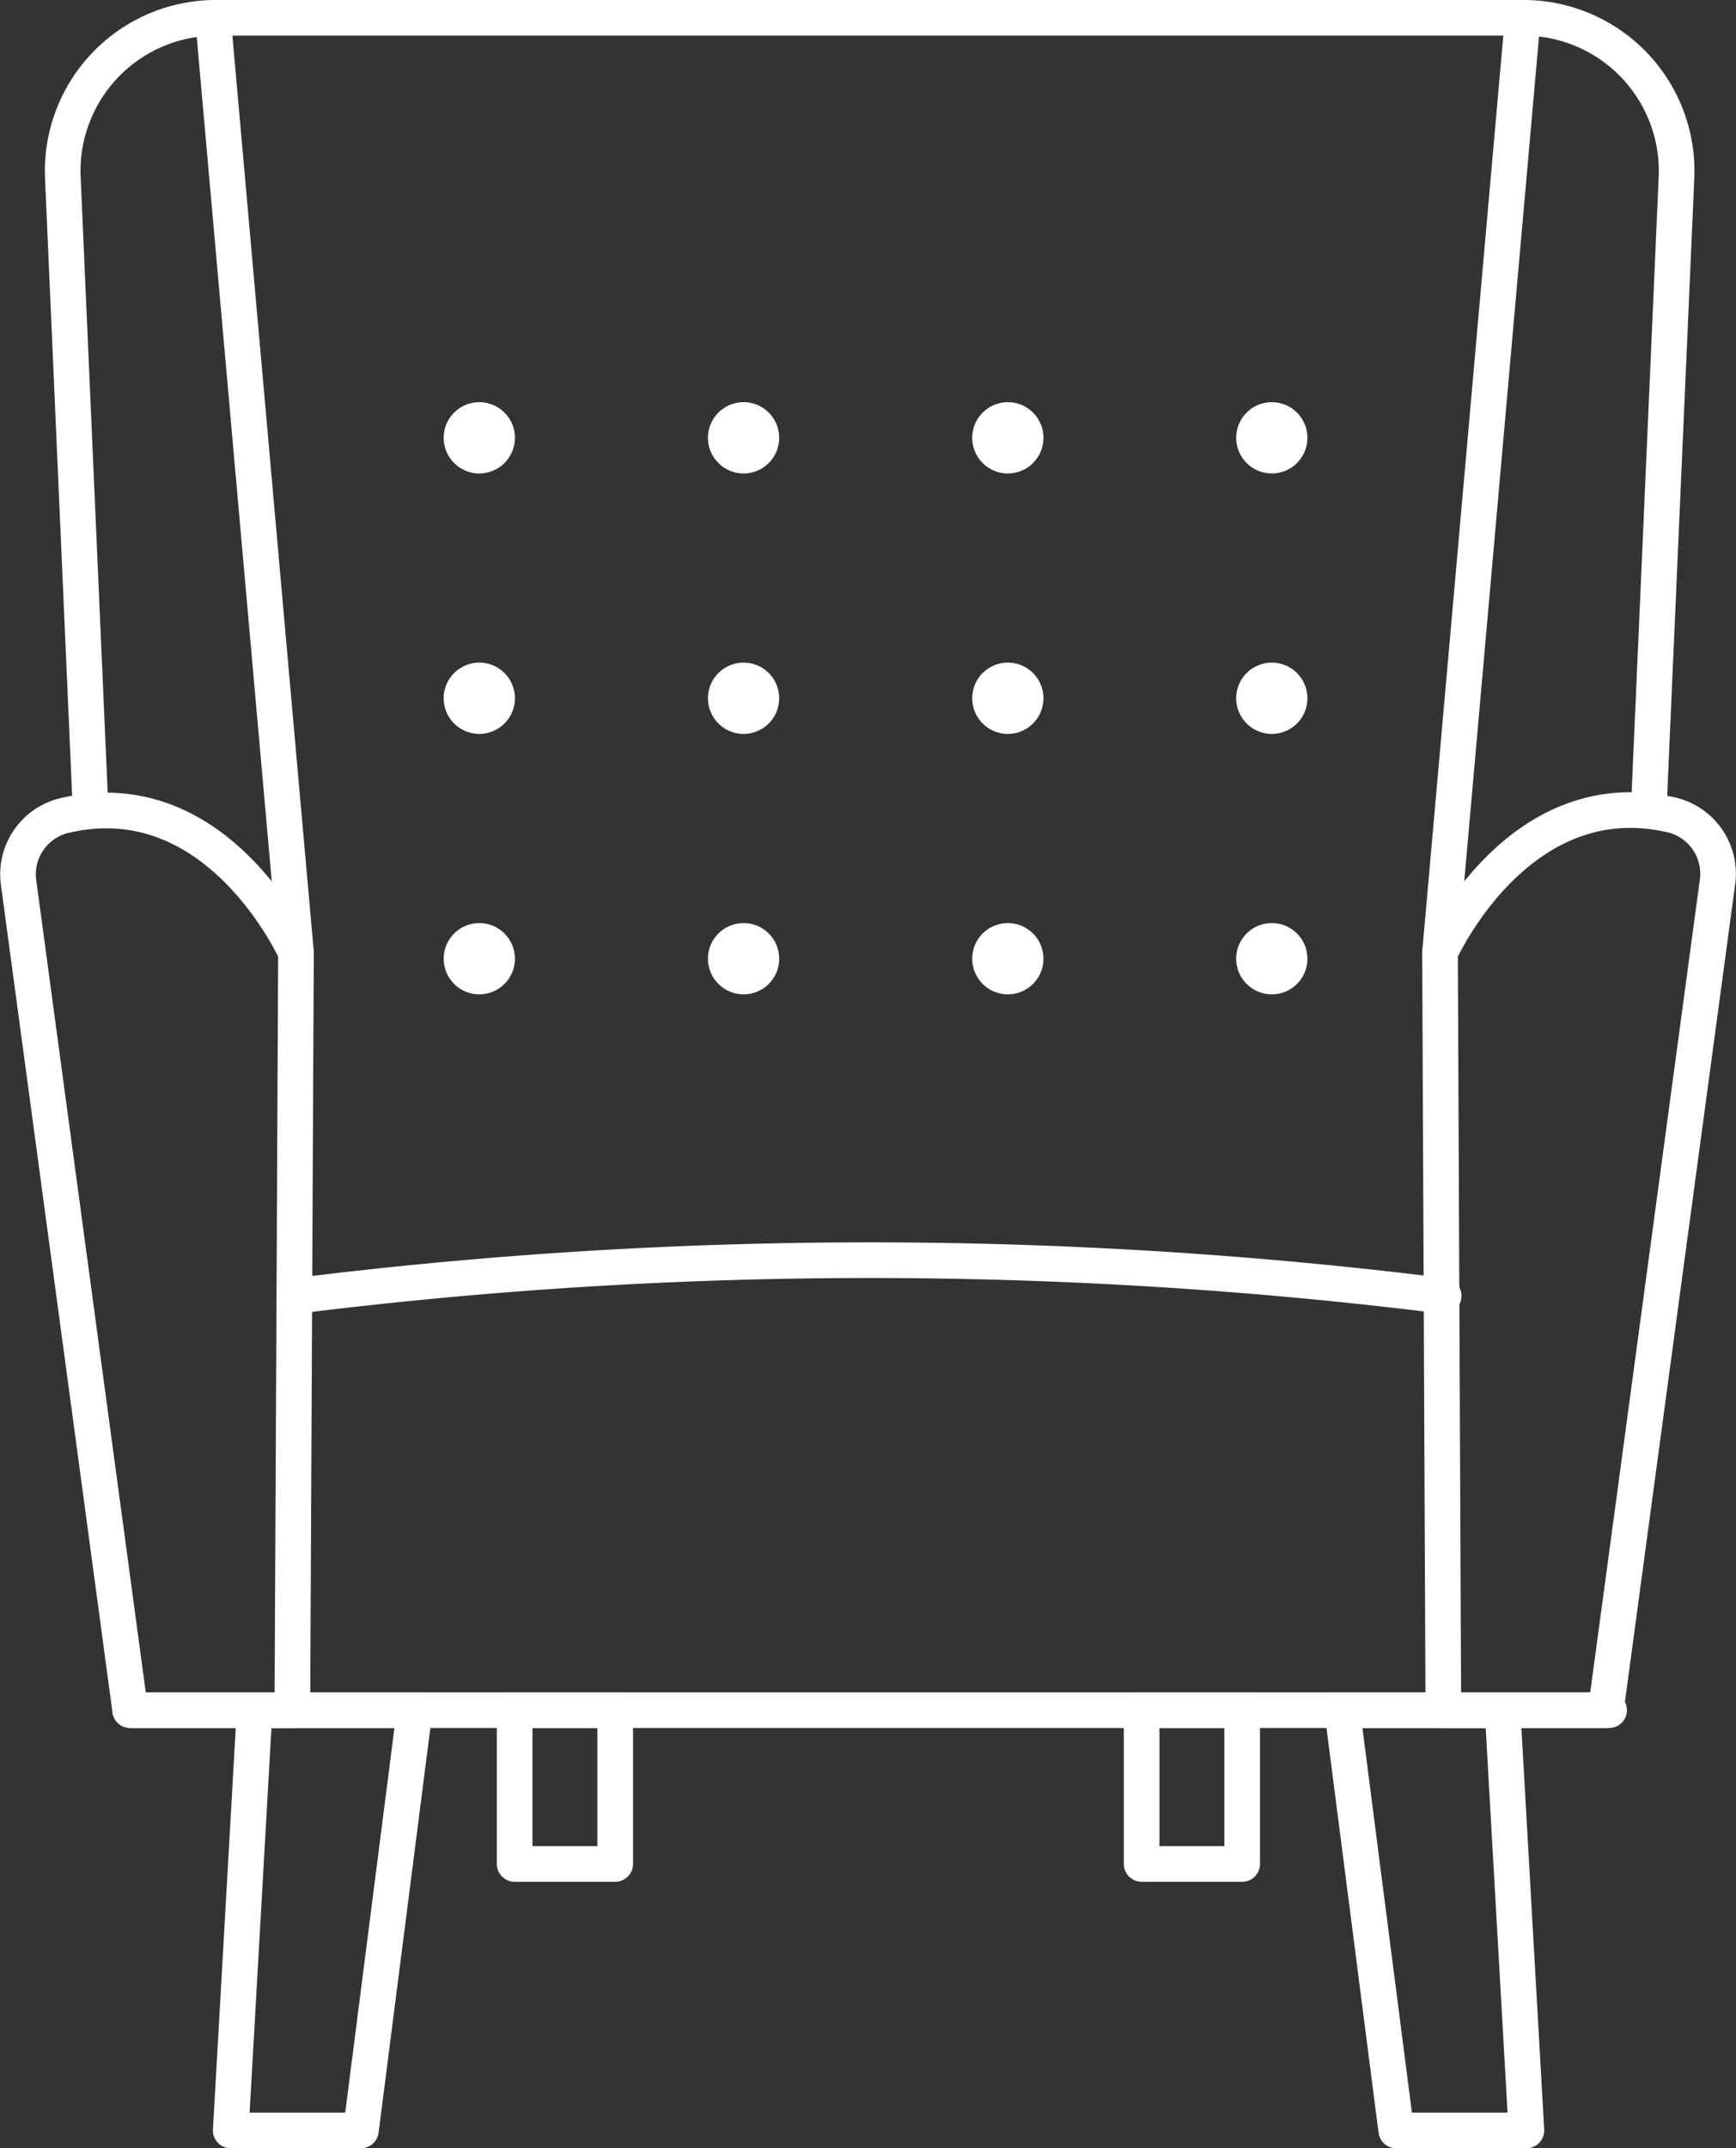
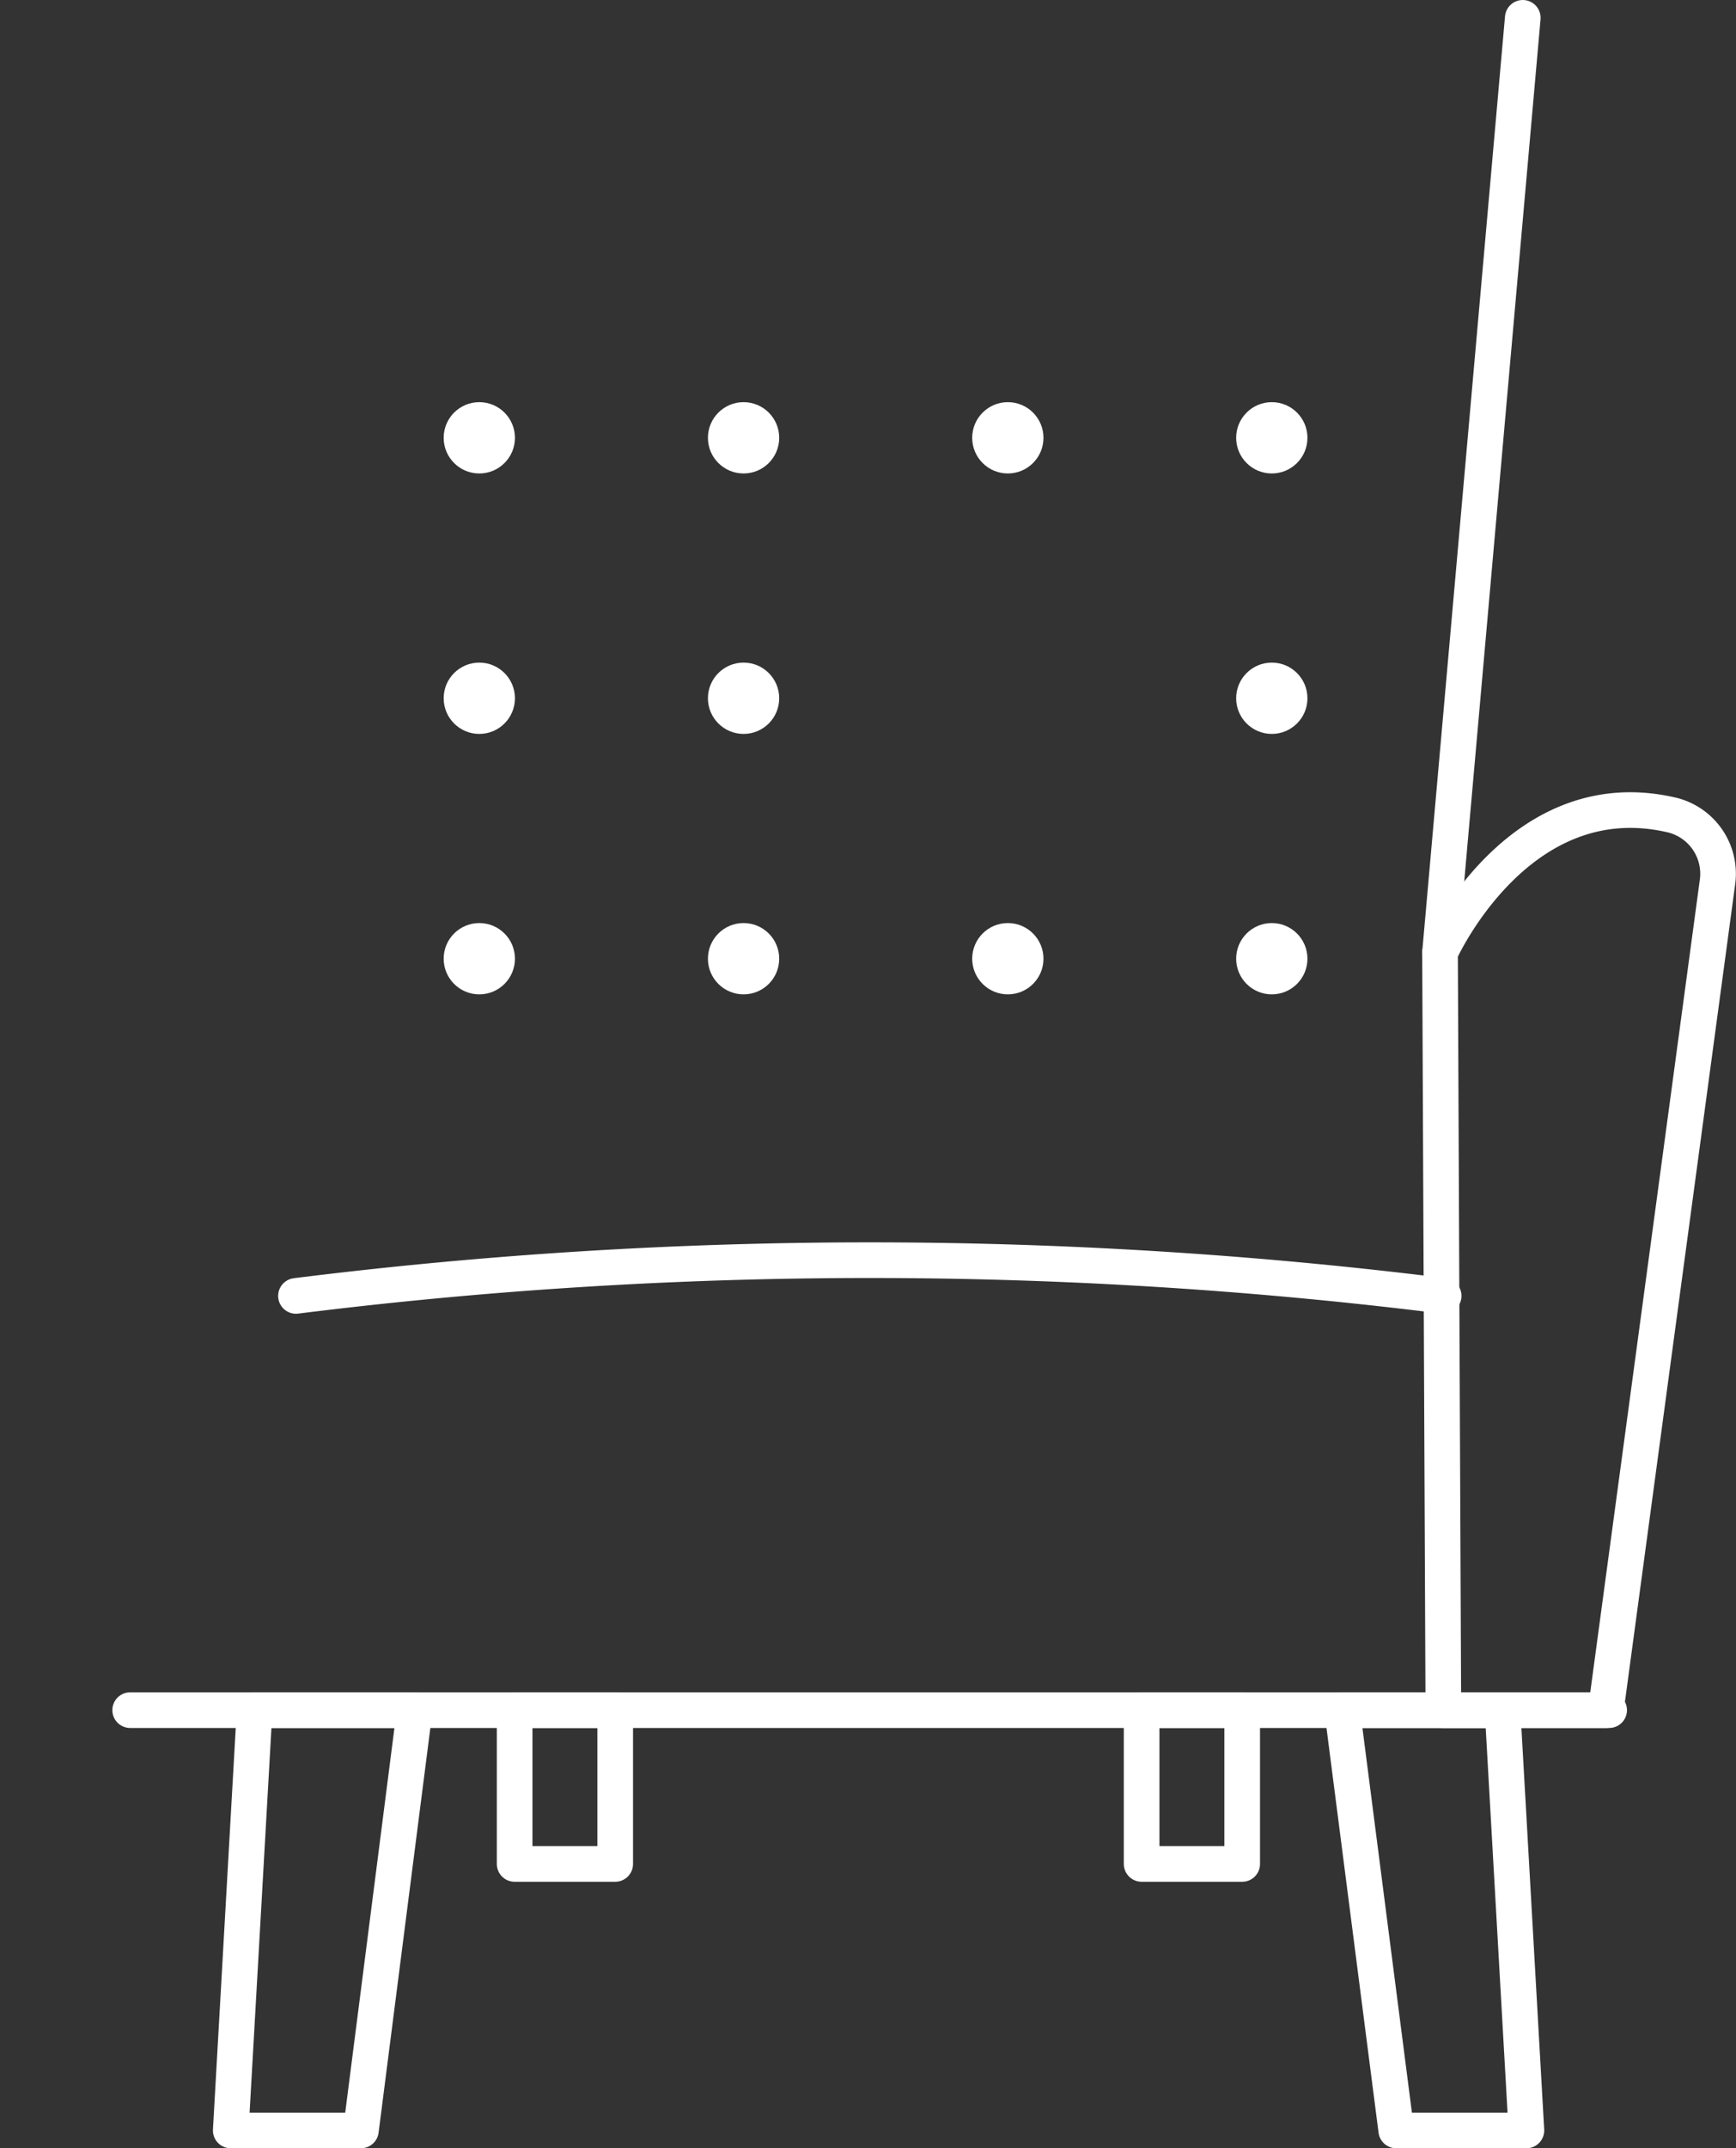
<svg xmlns="http://www.w3.org/2000/svg" viewBox="0 0 57.48 71.1">
  <rect x="0" y="0" width="57.48" height="71.1" fill="#333333" stroke="none" />
  <defs>
    <style>.cls-1{fill:none;stroke:#fff;stroke-linecap:round;stroke-linejoin:round;stroke-width:1.18px;}.cls-2{fill:#fff;}</style>
  </defs>
  <g id="Layer_2" data-name="Layer 2">
    <g id="Layer_1-2" data-name="Layer 1">
      <line class="cls-1" x1="53.28" y1="56.6" x2="4.31" y2="56.6" />
-       <path class="cls-1" d="M3,26.81,2.08,5.87A5.07,5.07,0,0,1,7.14.59H50.45a5.07,5.07,0,0,1,5.06,5.28l-.92,20.94" />
-       <path class="cls-1" d="M9.68,56.6,9.8,31.53S7.23,25.76,2.1,27A2,2,0,0,0,.61,29.17L4.31,56.6Z" />
-       <line class="cls-1" x1="9.8" y1="31.53" x2="7.05" y2="0.59" />
      <path class="cls-1" d="M47.79,56.6l-.11-25.07s2.57-5.77,7.7-4.55a2,2,0,0,1,1.49,2.19L53.17,56.6Z" />
      <line class="cls-1" x1="47.68" y1="31.53" x2="50.42" y2="0.59" />
      <path class="cls-1" d="M9.8,42.89a153.25,153.25,0,0,1,38,0" />
      <circle class="cls-2" cx="15.87" cy="14.49" r="1.18" />
      <circle class="cls-2" cx="24.62" cy="14.49" r="1.18" />
      <circle class="cls-2" cx="33.37" cy="14.49" r="1.18" />
      <circle class="cls-2" cx="42.11" cy="14.49" r="1.18" />
      <circle class="cls-2" cx="15.87" cy="23.11" r="1.18" />
      <circle class="cls-2" cx="24.62" cy="23.11" r="1.18" />
-       <circle class="cls-2" cx="33.37" cy="23.11" r="1.18" />
      <circle class="cls-2" cx="42.11" cy="23.11" r="1.18" />
      <circle class="cls-2" cx="15.87" cy="31.73" r="1.18" />
      <circle class="cls-2" cx="24.62" cy="31.73" r="1.18" />
      <circle class="cls-2" cx="33.37" cy="31.73" r="1.18" />
      <circle class="cls-2" cx="42.11" cy="31.73" r="1.18" />
      <polygon class="cls-1" points="8.43 56.6 7.64 70.51 11.95 70.51 13.73 56.6 8.43 56.6" />
      <rect class="cls-1" x="17.04" y="56.6" width="3.33" height="5.09" />
      <polygon class="cls-1" points="49.75 56.6 50.54 70.51 46.23 70.51 44.44 56.6 49.75 56.6" />
      <rect class="cls-1" x="37.8" y="56.6" width="3.33" height="5.09" />
    </g>
  </g>
</svg>